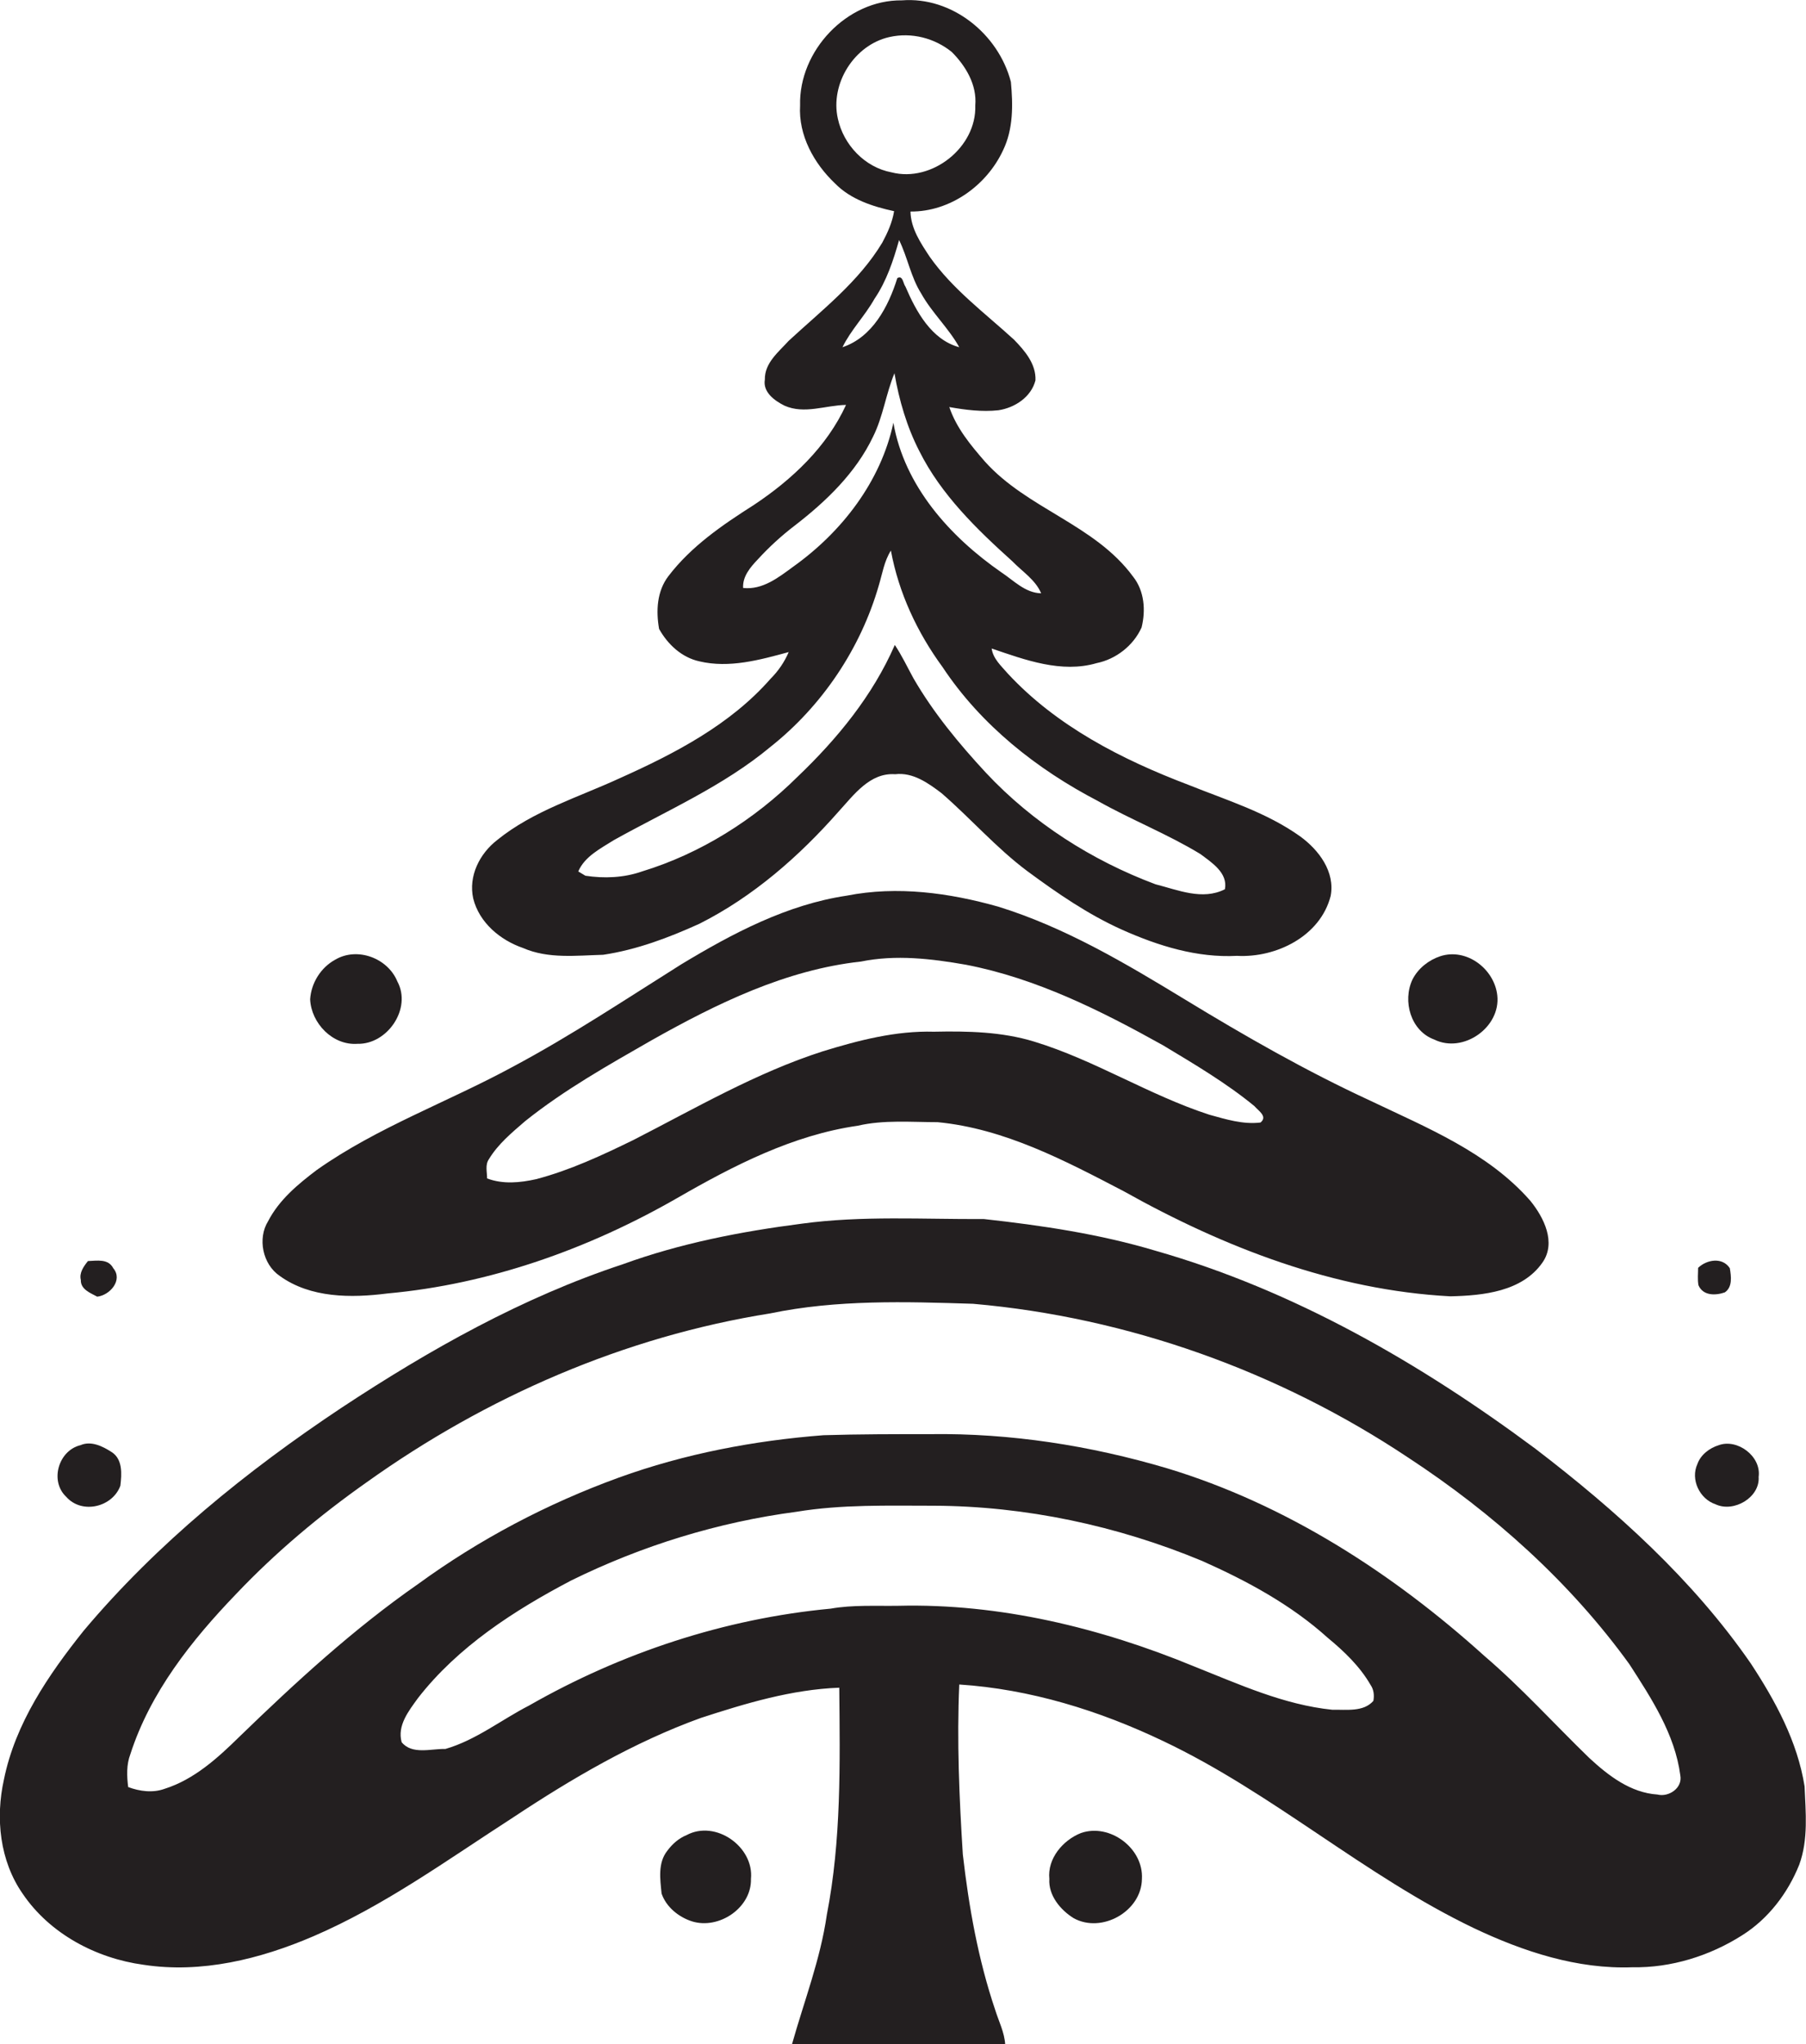
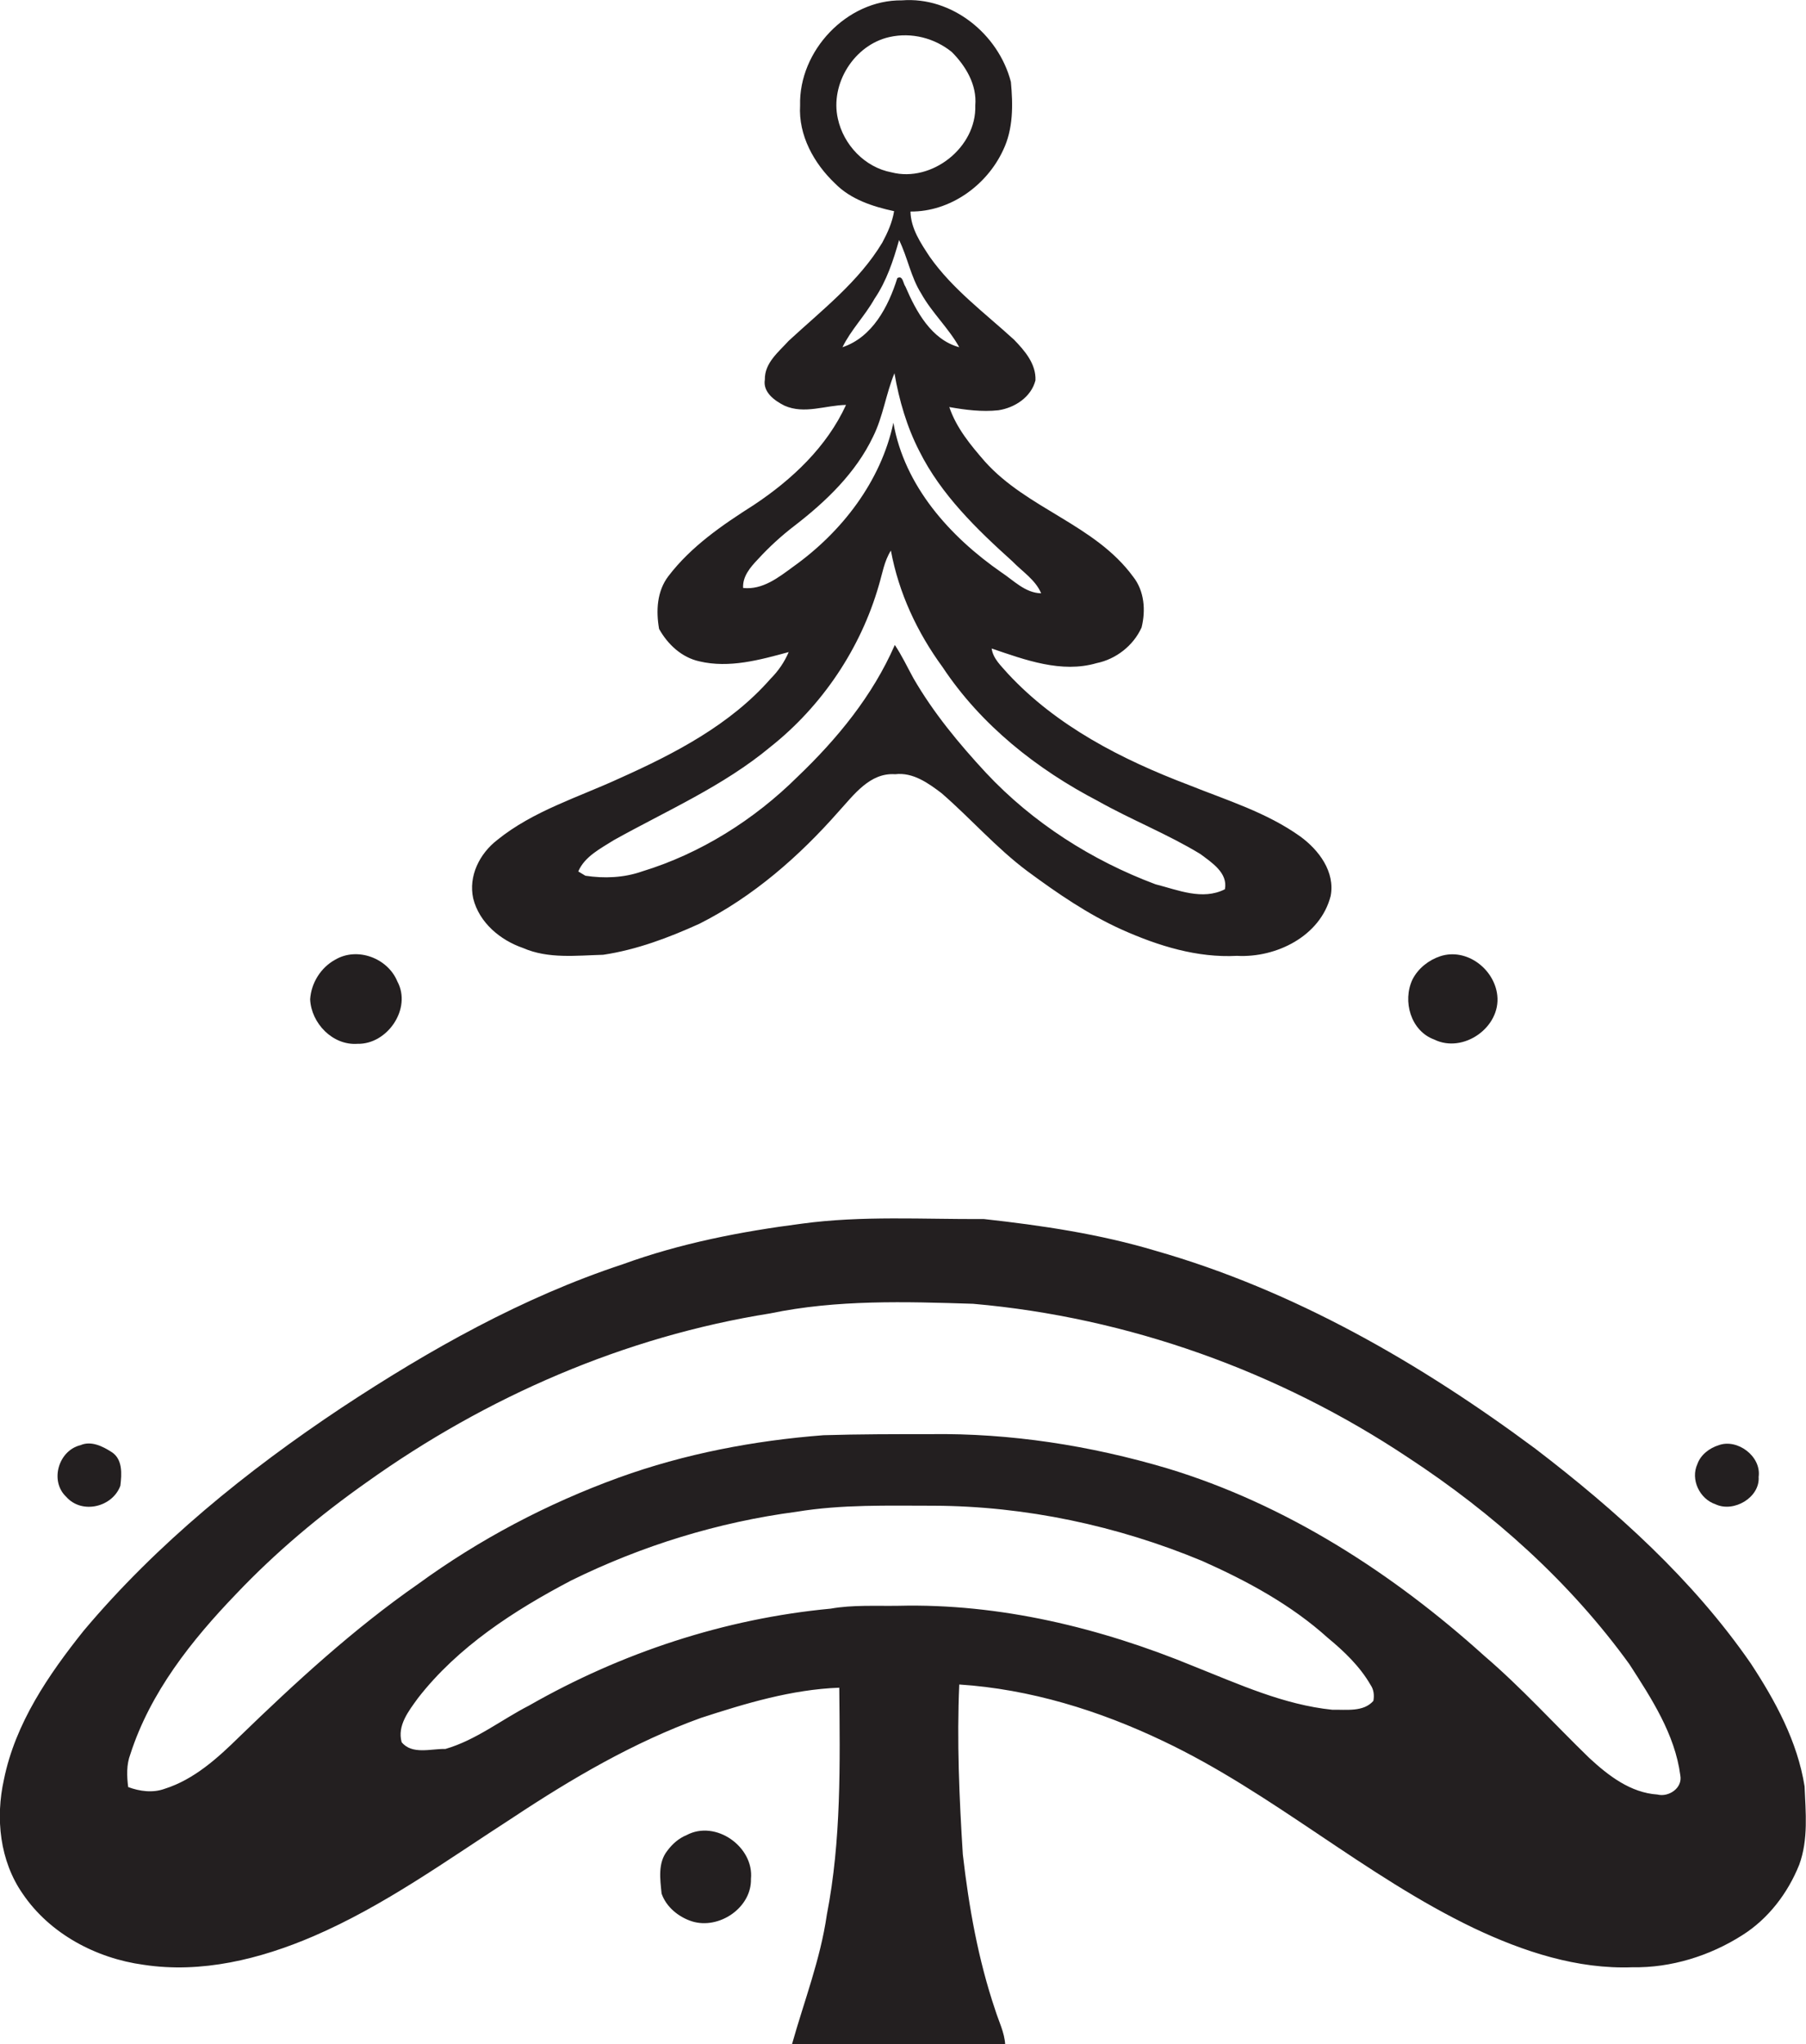
<svg xmlns="http://www.w3.org/2000/svg" version="1.1" id="Layer_1" x="0px" y="0px" viewBox="0 0 507.2 574" enable-background="new 0 0 507.2 574" xml:space="preserve">
  <g>
    <path fill="#231F20" d="M146.9,266.2c7.1,3.1,15,2.1,22.5,1.9c9.4-1.4,18.4-4.8,27-8.7c15.1-7.6,28-18.9,39.1-31.5   c4.3-4.7,8.8-11,15.9-10.5c5-0.6,9.3,2.5,13,5.3c8.2,7.1,15.4,15.4,24.1,21.9c8.4,6.2,17.1,12.2,26.7,16.5   c10.1,4.5,21,7.9,32.2,7.3c11,0.6,23.4-5.5,26.3-16.8c1.3-6.8-3.3-12.9-8.5-16.7c-9.5-6.8-20.7-10.2-31.4-14.5   c-18.7-7.1-37.1-16.5-50.8-31.3c-1.8-2.1-4.1-4.1-4.5-7c9.4,3.2,19.6,7,29.5,4.1c5.4-1.1,10.3-4.9,12.6-10   c1.2-4.8,0.8-10.3-2.4-14.3c-10.7-14.6-29.7-19-41.6-32.3c-4-4.6-8-9.4-10-15.3c4.5,0.8,9.2,1.4,13.8,0.9c4.6-0.7,9.2-3.7,10.4-8.4   c0.2-4.6-3-8.3-6-11.4c-8.2-7.5-17.3-14.2-23.7-23.3c-2.5-3.8-5.3-7.9-5.4-12.7c11.1,0.1,21.4-7.3,26-17.2c2.9-6,2.8-12.8,2.2-19.2   C280.4,9.5,267.3-1,253.3,0.1c-15.5-0.2-29,14.2-28.6,29.5c-0.5,8.4,3.9,16.3,9.8,21.9c4.4,4.5,10.6,6.5,16.6,7.8   c-0.5,3.1-1.8,6-3.3,8.8c-6.6,11-17,19-26.3,27.6c-2.8,3.1-6.8,6.2-6.7,10.9c-0.6,3.5,2.7,5.9,5.5,7.3c5.6,2.5,11.5-0.1,17.3-0.2   c-5.4,11.8-15.2,21-25.9,28.1c-8.8,5.6-17.6,11.6-24,20c-3.2,4.2-3.5,9.7-2.6,14.8c2.4,4.3,6.3,8,11.3,9.1c8.4,2,17-0.4,25.1-2.6   c-1.2,2.8-2.9,5.3-5.1,7.5c-11.3,12.9-26.9,21-42.3,27.9c-11.7,5.4-24.4,9.2-34.5,17.4c-4.9,3.8-8.1,10.1-6.7,16.4   C134.6,259.1,140.5,264,146.9,266.2z M250.4,48.4c-7.5-1.4-13.5-7.7-15.1-15.1c-2.2-9.8,4.6-20.7,14.5-22.9   c6.2-1.4,12.7,0.3,17.5,4.2c3.9,3.9,7.1,9.2,6.6,15C274.3,41.4,261.7,51.3,250.4,48.4z M236.6,97.5c2.4-4.9,6.3-8.8,9-13.6   c3.4-5,5.3-10.8,6.9-16.5c2.4,4.9,3.3,10.4,6.2,15c3,5.4,7.7,9.7,10.7,15.1c-7.8-2.1-12.1-10-15.1-17c-0.7-0.9-0.7-3.3-2.3-2.4   C249.5,86.1,245,94.7,236.6,97.5z M208.7,165.1c-0.2-3.2,2-5.8,4.1-8c3.2-3.5,6.7-6.7,10.5-9.6c8.8-6.8,17.1-14.8,21.9-24.9   c2.8-5.6,3.6-12,6-17.8c1.3,7.6,3.5,15.1,7,21.9c6.1,12.2,16.1,21.9,26.1,30.9c2.8,2.9,6.5,5.2,8.1,9c-4.5-0.1-7.7-3.6-11.2-5.9   c-14.4-10-27.2-24.2-30.3-42c-3.5,16.5-14.5,30.7-28.1,40.4C218.7,162.1,214.2,165.7,208.7,165.1z M172.4,235.9   c14.9-8.3,30.8-15.2,44-26.2c14.5-11.5,25.3-27.6,30.4-45.3c1-3.3,1.5-6.8,3.4-9.8c2.2,11.9,7.4,23,14.5,32.7   c10.8,16.3,26.5,28.7,43.6,37.6c9.4,5.3,19.6,9.3,28.8,14.9c3.2,2.4,7.8,5.3,6.9,9.9c-6.3,3.2-13.2,0.2-19.5-1.4   c-17.9-6.7-34.5-17.3-47.6-31.3c-7.6-8.2-14.8-16.9-20.4-26.6c-1.7-3.1-3.2-6.3-5.2-9.3c-6.2,14.2-16.1,26.3-27.3,37   c-12.2,12.1-27.3,21.6-43.7,26.6c-5.1,1.8-10.7,2-15.9,1.2c-0.5-0.3-1.5-0.9-2-1.2C164.2,240.5,168.6,238.3,172.4,235.9z" />
-     <path fill="#231F20" d="M78.6,358.3c8.6,6.2,20,6.2,30.2,4.9c28.7-2.6,56.5-12.5,81.4-26.8c15.8-9.1,32.5-17.7,50.7-20.3   c7.3-1.7,15-1,22.4-1c18.8,1.8,35.8,10.8,52.3,19.4c28.2,15.8,59.2,27.8,91.7,29.5c9.2-0.2,20.2-1.3,25.9-9.5   c3.9-5.6,0.4-12.6-3.4-17.3c-11.9-13.6-29-20.5-44.9-28.1c-18-8.3-35.3-18.2-52.2-28.5c-16.6-10.1-33.6-20.2-52.3-26   c-13.8-3.9-28.4-5.9-42.6-3.1c-16.8,2.5-32.1,10.6-46.5,19.3c-15.6,9.8-30.9,20-47.2,28.7c-18.2,9.9-38.1,17-55.1,29   c-5.3,4-10.6,8.4-13.7,14.4C72.3,347.7,73.7,355,78.6,358.3z M137.3,325.5c2.6-4.3,6.5-7.5,10.2-10.7c11-8.8,23.3-15.7,35.5-22.7   c18.3-10.3,37.7-19.8,58.8-22.1c9.8-2,19.8-0.8,29.5,0.9c19.7,3.8,37.9,12.9,55.3,22.6c8.8,5.3,17.8,10.6,25.7,17.1   c1.1,1.3,3.8,2.9,1.7,4.6c-4.9,0.6-9.7-0.9-14.4-2.2c-16.9-5.5-32.1-15.3-49.1-20.5c-9.1-2.8-18.7-3-28.2-2.8   c-10.7-0.3-21.1,2.4-31.2,5.5c-18.7,6-35.8,16-53.2,24.9c-8.8,4.3-17.8,8.5-27.3,11c-4.5,1-9.3,1.5-13.8-0.2   C136.8,329.1,136.2,327.1,137.3,325.5z" />
    <path fill="#231F20" d="M100.4,293.1c8.4,0.2,15.3-9.9,11.2-17.5c-2.7-6.6-11.3-9.8-17.5-6.1c-4,2.2-6.7,6.5-7,11.1   C87.4,287.3,93.4,293.6,100.4,293.1z" />
    <path fill="#231F20" d="M402.8,291.9c8.1,4,18.7-3.4,17.7-12.4c-0.8-7.4-8.6-13.4-16-11c-3.3,1.1-6.2,3.4-7.8,6.5   C393.8,281.1,396.2,289.5,402.8,291.9z" />
    <path fill="#231F20" d="M506.8,501.6c-2-12.6-8.2-24-15.1-34.5c-16.3-23.6-37.9-43-60.5-60.3c-32.3-24-67.8-44.5-106.7-55.6   c-15.7-4.7-31.9-7.1-48.2-8.9c-17,0.1-34.2-1-51.1,1.3c-17.1,2.2-34.1,5.5-50.3,11.4c-28.2,9.3-54.3,24-79,40.3   c-26.6,17.7-51.8,38.1-72.4,62.6c-9.9,12.4-19.2,26-22.4,41.8c-2.4,10.8-1.2,22.8,5.3,32.1c7.6,11.2,20.6,18.1,33.9,19.9   c16.3,2.5,32.8-1.6,47.7-8c20-8.6,37.7-21.5,56-33.3c16.6-11,34-21.2,52.8-28c12.6-4.1,25.5-8,38.9-8.5c0.2,21.3,0.6,42.8-3.5,63.8   c-1.8,12.5-6.4,24.3-9.8,36.4c20,0,39.9,0,59.9,0c-0.2-3.4-1.8-6.5-2.8-9.7c-4.8-14.2-7.4-28.9-9.1-43.7c-1-15.9-1.7-31.8-1-47.7   c19.9,1.3,39.3,7.3,57.3,15.9c30.8,14.6,56.5,37.8,87.2,52.5c13.9,6.6,29.1,11.6,44.6,11c10.8,0.2,21.7-3.2,30.8-9   c7.3-4.6,12.8-11.8,16-19.8C507.9,516.5,507.1,508.9,506.8,501.6z M385.7,477.6c-2.8,3.2-7.6,2.4-11.5,2.5   c-13.7-1.4-26.3-7.2-38.9-12.2c-26.2-10.8-54.5-17.7-83-17c-6.3,0.1-12.8-0.3-19,0.8c-29.8,2.8-58.8,12.4-84.7,27.2   c-7.8,4-14.9,9.7-23.5,12.2c-4-0.1-9.4,1.7-12.3-1.9c-1.3-4.7,2-8.8,4.6-12.4c11.2-14.4,27-24.6,43-33   c19.9-9.8,41.3-16.4,63.3-19.3c12.7-2.1,25.7-1.7,38.5-1.7c25.8,0.1,51.6,5.6,75.4,15.5c12.6,5.6,25,12.3,35.3,21.6   c4.6,3.8,9,8,12,13.2C385.8,474.4,386,476,385.7,477.6z M465.5,503.9c-7.6-0.5-13.8-5.3-19.2-10.3c-9.8-9.5-19-19.7-29.4-28.6   c-25.7-23.2-55.7-42.6-89.1-52.7c-21.6-6.4-44-9.9-66.5-9.6c-10,0-20,0-30,0.3c-19.5,1.5-39,5.2-57.5,11.9   c-20.1,7.3-39.1,17.3-56.4,29.9c-18.1,12.6-34.3,27.5-50.1,42.8c-6.1,6-12.8,12.1-21.1,14.7c-3.3,1.2-7,0.7-10.2-0.5   c-0.4-3.1-0.5-6.3,0.6-9.2c5.6-17.4,17.2-32,29.7-45c11.1-11.7,23.5-22.1,36.7-31.4c33.6-24,72.4-40.9,113.3-47.4   c18.7-3.9,38-3.3,57-2.7c43.5,3.8,85.9,19,122.2,43.2c23.8,15.6,45.4,34.9,62.1,58c6.2,9.6,12.8,19.7,14.3,31.2   C472.6,502.1,468.6,504.7,465.5,503.9z" />
-     <path fill="#231F20" d="M27.3,364.1c3.6-0.4,7.3-4.7,4.5-8c-1.4-2.7-4.5-2.1-7.1-2c-1.2,1.5-2.5,3.3-2,5.3   C22.6,362.1,25.5,363.1,27.3,364.1z" />
-     <path fill="#231F20" d="M484.4,362.9c2.2-1.5,1.8-4.5,1.4-6.8c-2.1-3.2-6.5-2.4-8.9-0.1c0,1.6-0.2,3.3,0.1,4.9   C478.3,363.9,481.8,363.8,484.4,362.9z" />
    <path fill="#231F20" d="M33.8,417.2c0.4-3.3,0.7-7.5-2.5-9.5c-2.5-1.6-5.7-3.2-8.7-1.9c-6.2,1.5-8.7,10.1-4,14.5   C23,425.3,31.6,423.2,33.8,417.2z" />
    <path fill="#231F20" d="M481.8,422.4c5.1,2.4,12.5-1.9,12.1-7.7c0.8-5.8-6-10.8-11.2-8.9c-2.6,0.8-5.1,2.7-6,5.3   C474.7,415.4,477.3,420.9,481.8,422.4z" />
    <path fill="#231F20" d="M192.8,515.3c-2.2,0.9-4,2.5-5.4,4.4c-2.7,3.4-2,8-1.6,12c1.3,3.8,4.8,6.6,8.5,7.8   c7.6,2.4,16.8-3.8,16.6-11.9C211.8,518.6,201,510.9,192.8,515.3z" />
-     <path fill="#231F20" d="M303.6,514.7c-5.1,2-9.5,7.2-8.9,12.9c-0.3,4.6,3.1,8.7,6.8,11c7.9,4.4,19.1-1.9,19.2-11   C321.2,519,311.7,511.9,303.6,514.7z" />
  </g>
</svg>